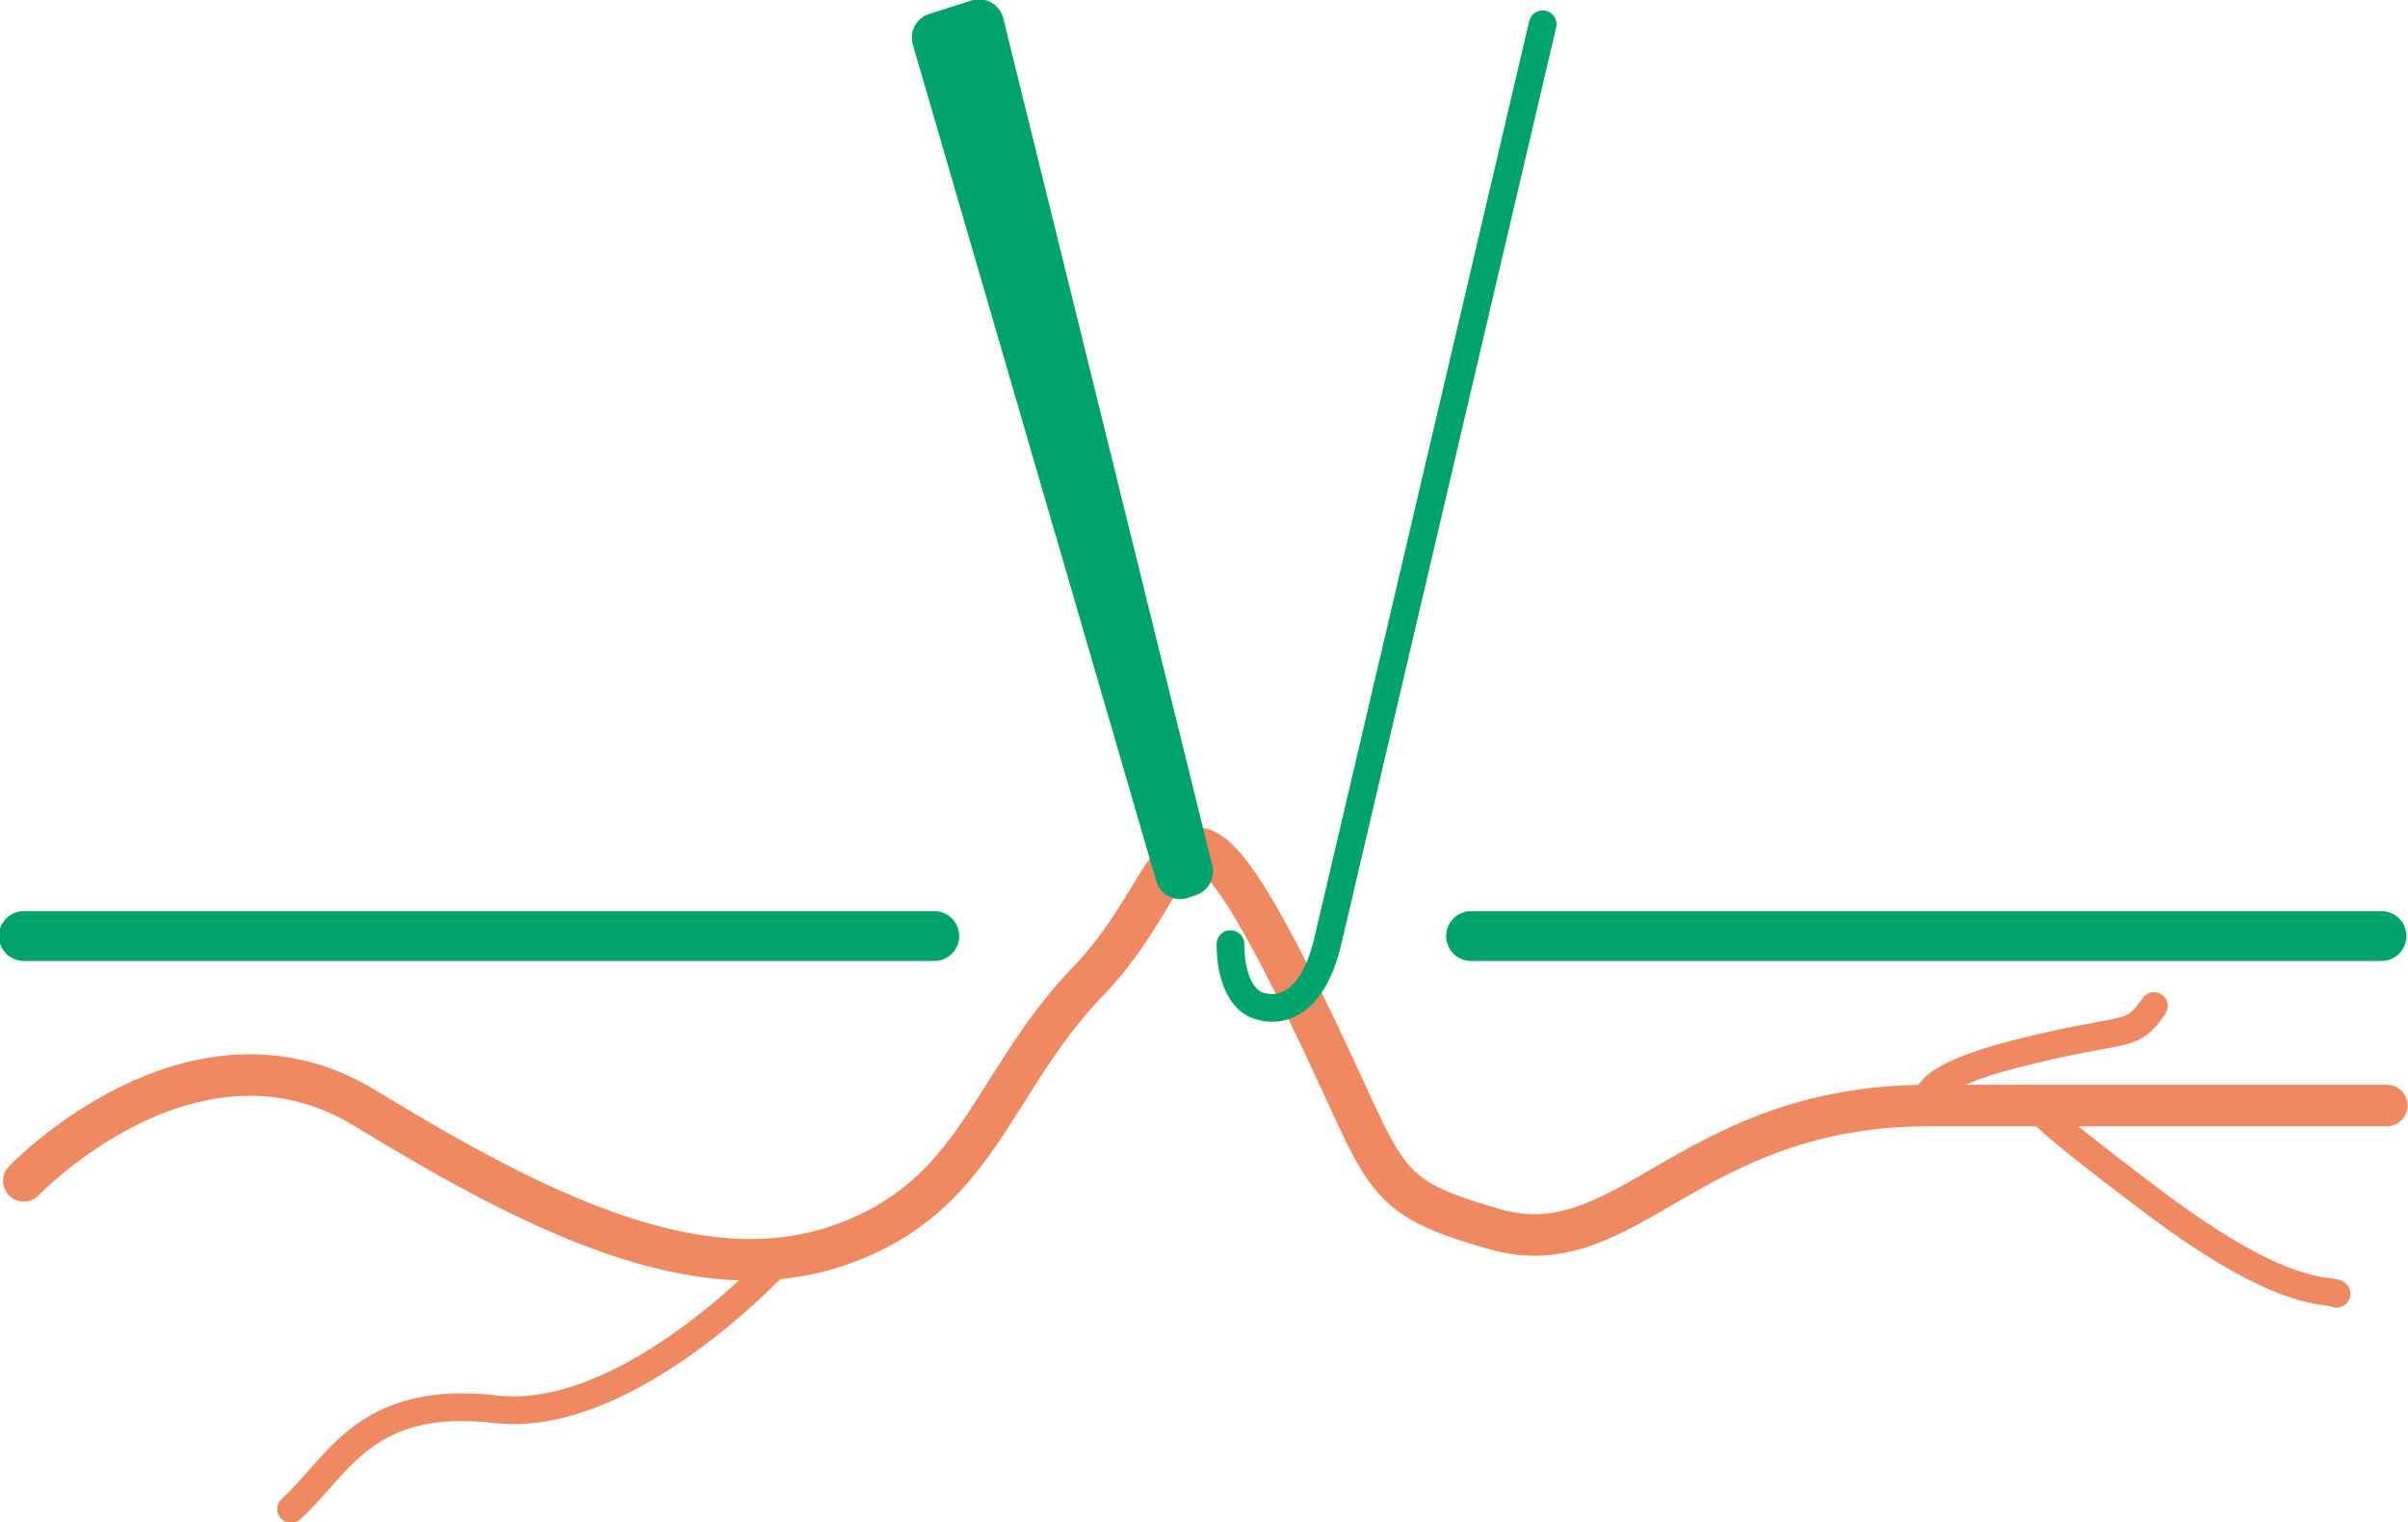
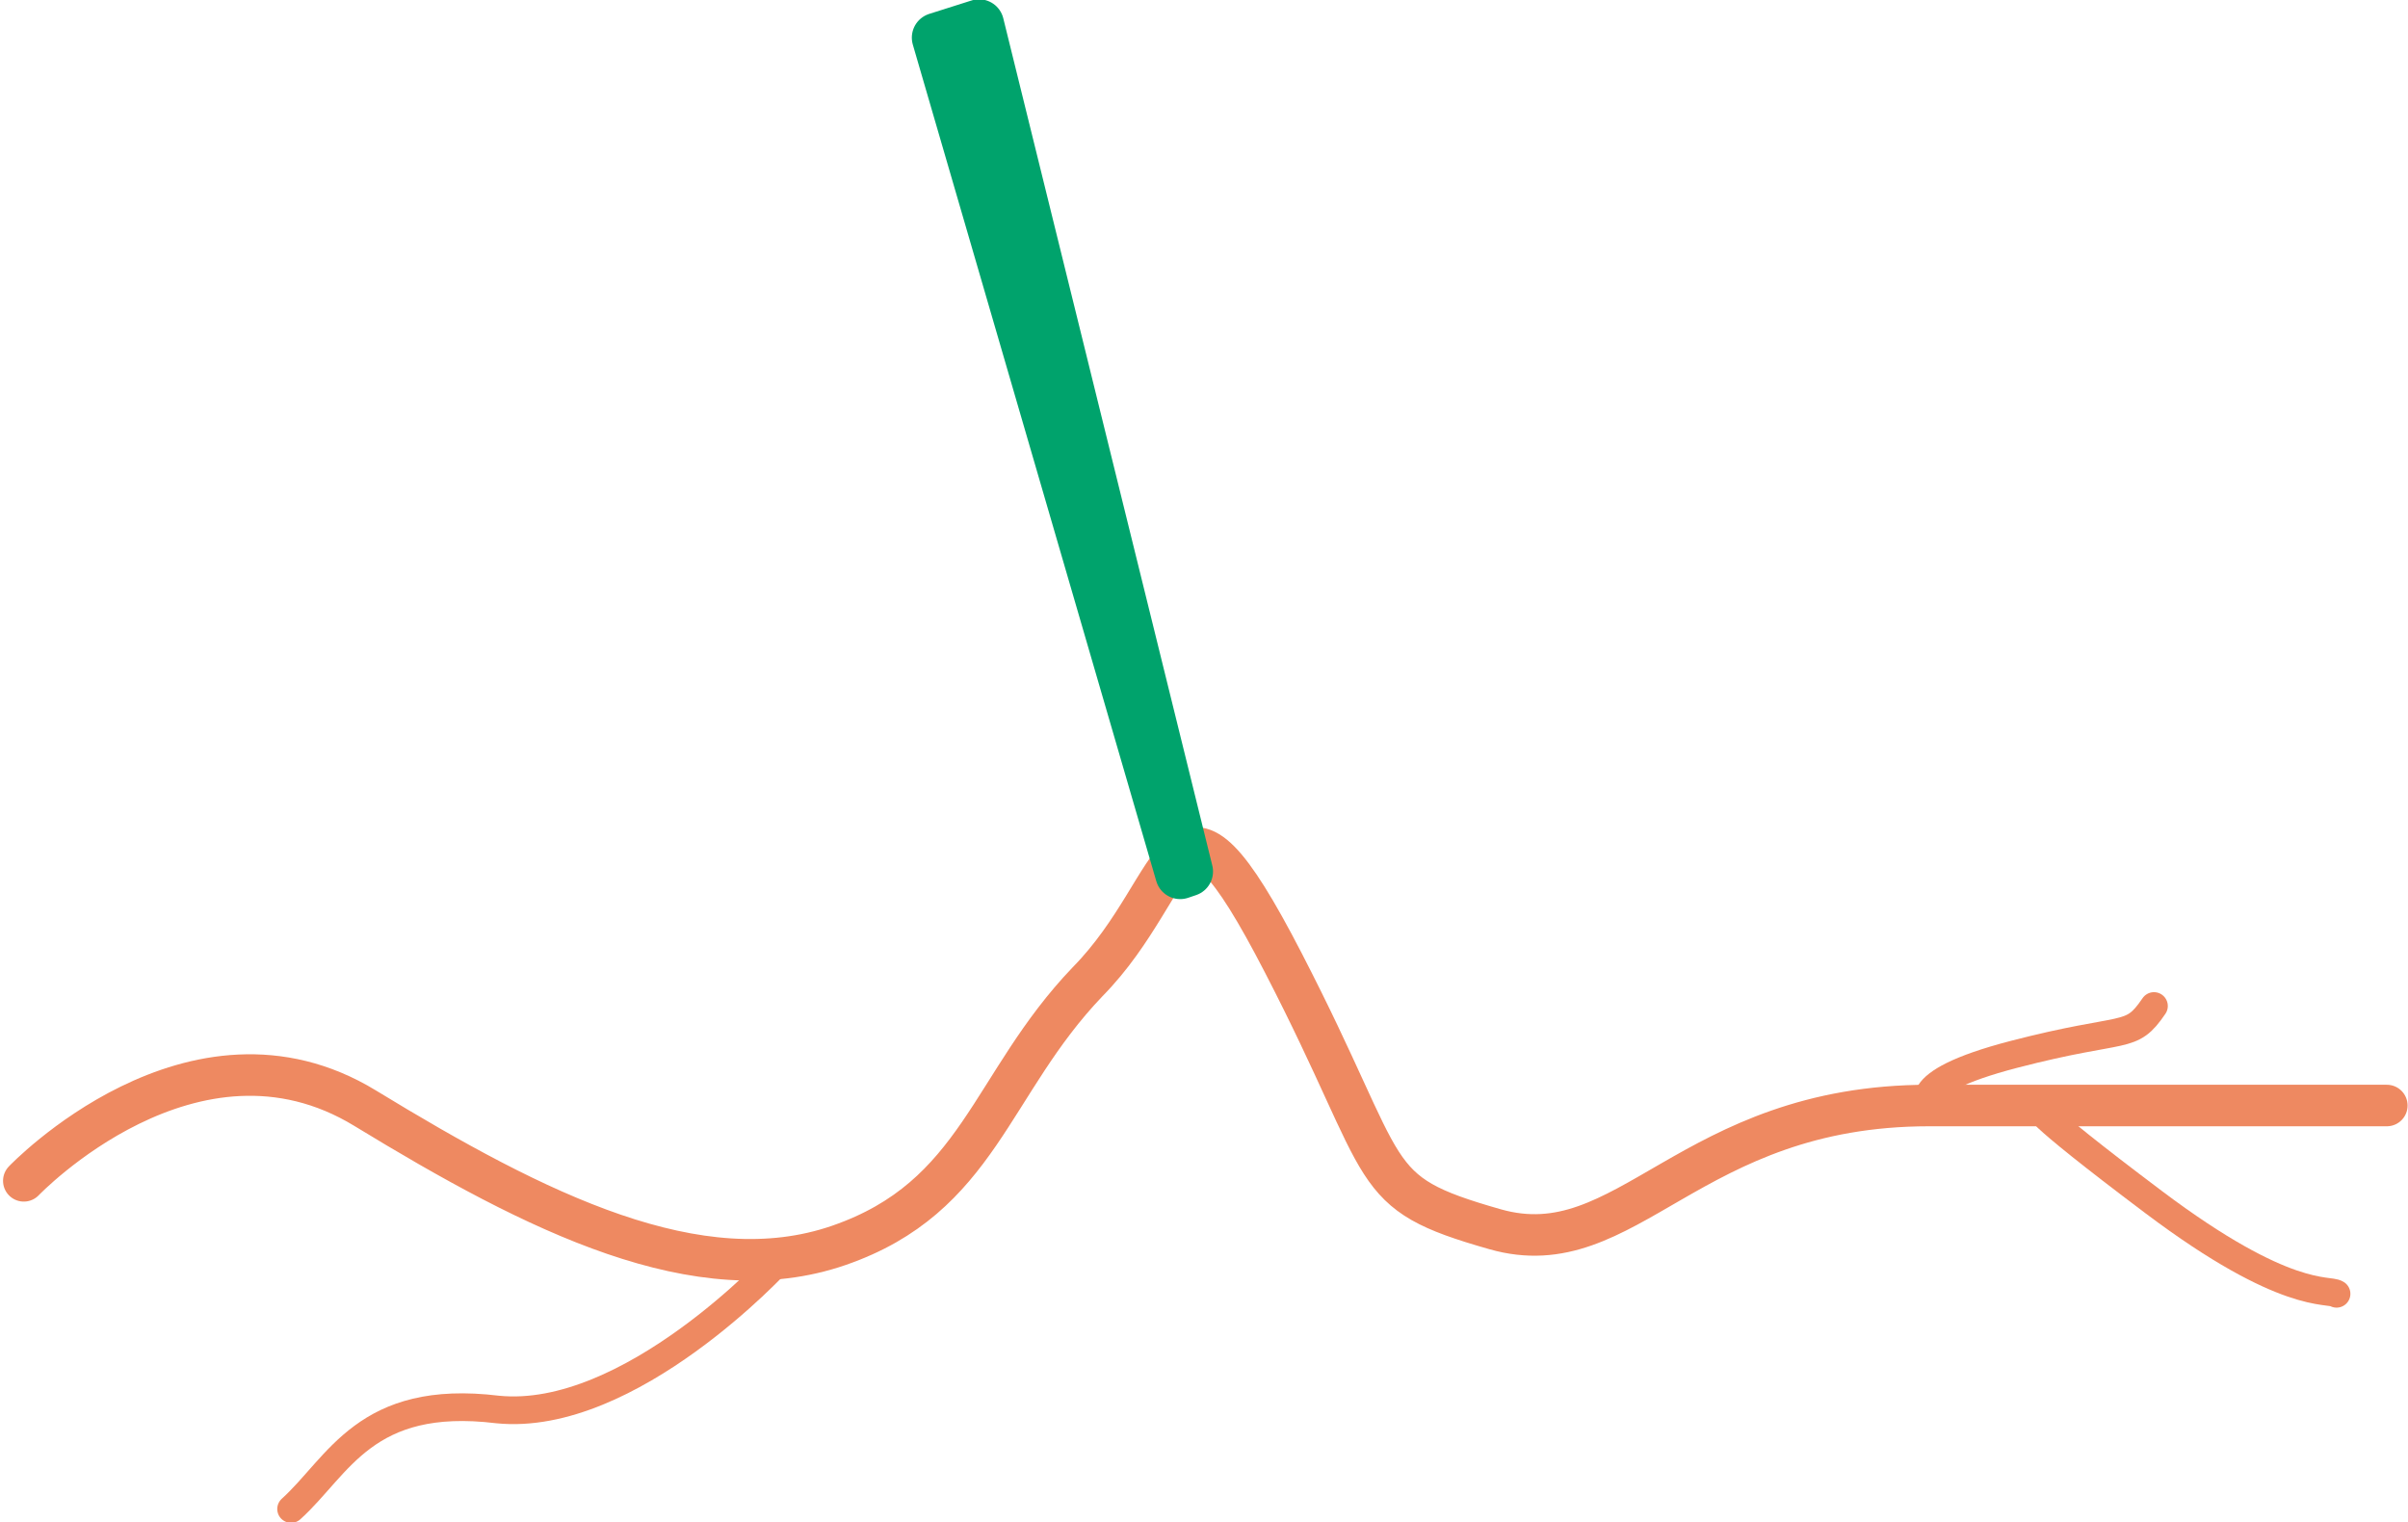
<svg xmlns="http://www.w3.org/2000/svg" width="87" height="55" viewBox="0 0 87 55" fill="none">
  <g clip-path="url(#clip0_757_175)">
    <path d="M10.517 54.514C12.237 52.959 13.193 50.336 17.974 50.919C22.754 51.405 28.108 45.574 28.108 45.574" stroke="#EE8961" stroke-linecap="round" stroke-linejoin="round" />
    <path d="M69.791 40.035C69.791 40.035 68.644 39.161 72.755 38.092C76.866 37.023 76.962 37.606 77.822 36.343" stroke="#EE8961" stroke-linecap="round" stroke-linejoin="round" />
    <path d="M73.711 40.035C73.711 40.035 73.042 39.841 77.822 43.436C82.602 47.032 84.132 46.546 84.419 46.74" stroke="#EE8961" stroke-linecap="round" stroke-linejoin="round" />
-     <path d="M0.86 33.816H33.756" stroke="#00A36C" stroke-width="1.8" stroke-linecap="round" stroke-linejoin="round" />
-     <path d="M53.148 33.816H86.044" stroke="#00A36C" stroke-width="1.8" stroke-linecap="round" stroke-linejoin="round" />
    <path d="M0.86 42.659C0.86 42.659 6.979 36.245 13.193 40.035C19.408 43.825 25.24 46.74 30.307 44.991C35.374 43.242 35.756 39.161 39.293 35.468C42.831 31.873 42.353 27.014 46.368 34.788C50.383 42.562 49.236 43.048 54.017 44.408C58.797 45.769 60.996 39.938 69.696 39.938C78.396 39.938 86.235 39.938 86.235 39.938" stroke="#EE8961" stroke-width="1.5" stroke-linecap="round" stroke-linejoin="round" />
    <path d="M35.374 0.875L33.844 1.36L42.64 31.581L42.926 31.484L35.374 0.875Z" stroke="#00A36C" stroke-width="1.8" stroke-linecap="round" stroke-linejoin="round" />
-     <path d="M44.456 34.108C44.456 35.274 44.839 36.148 45.508 36.343C46.464 36.634 47.515 36.051 47.993 33.913L55.737 0.875" stroke="#00A36C" stroke-linecap="round" stroke-linejoin="round" />
  </g>
  <defs>
    <clipPath id="clip0_757_175">
      <rect width="87" height="55" fill="white" />
    </clipPath>
  </defs>
</svg>